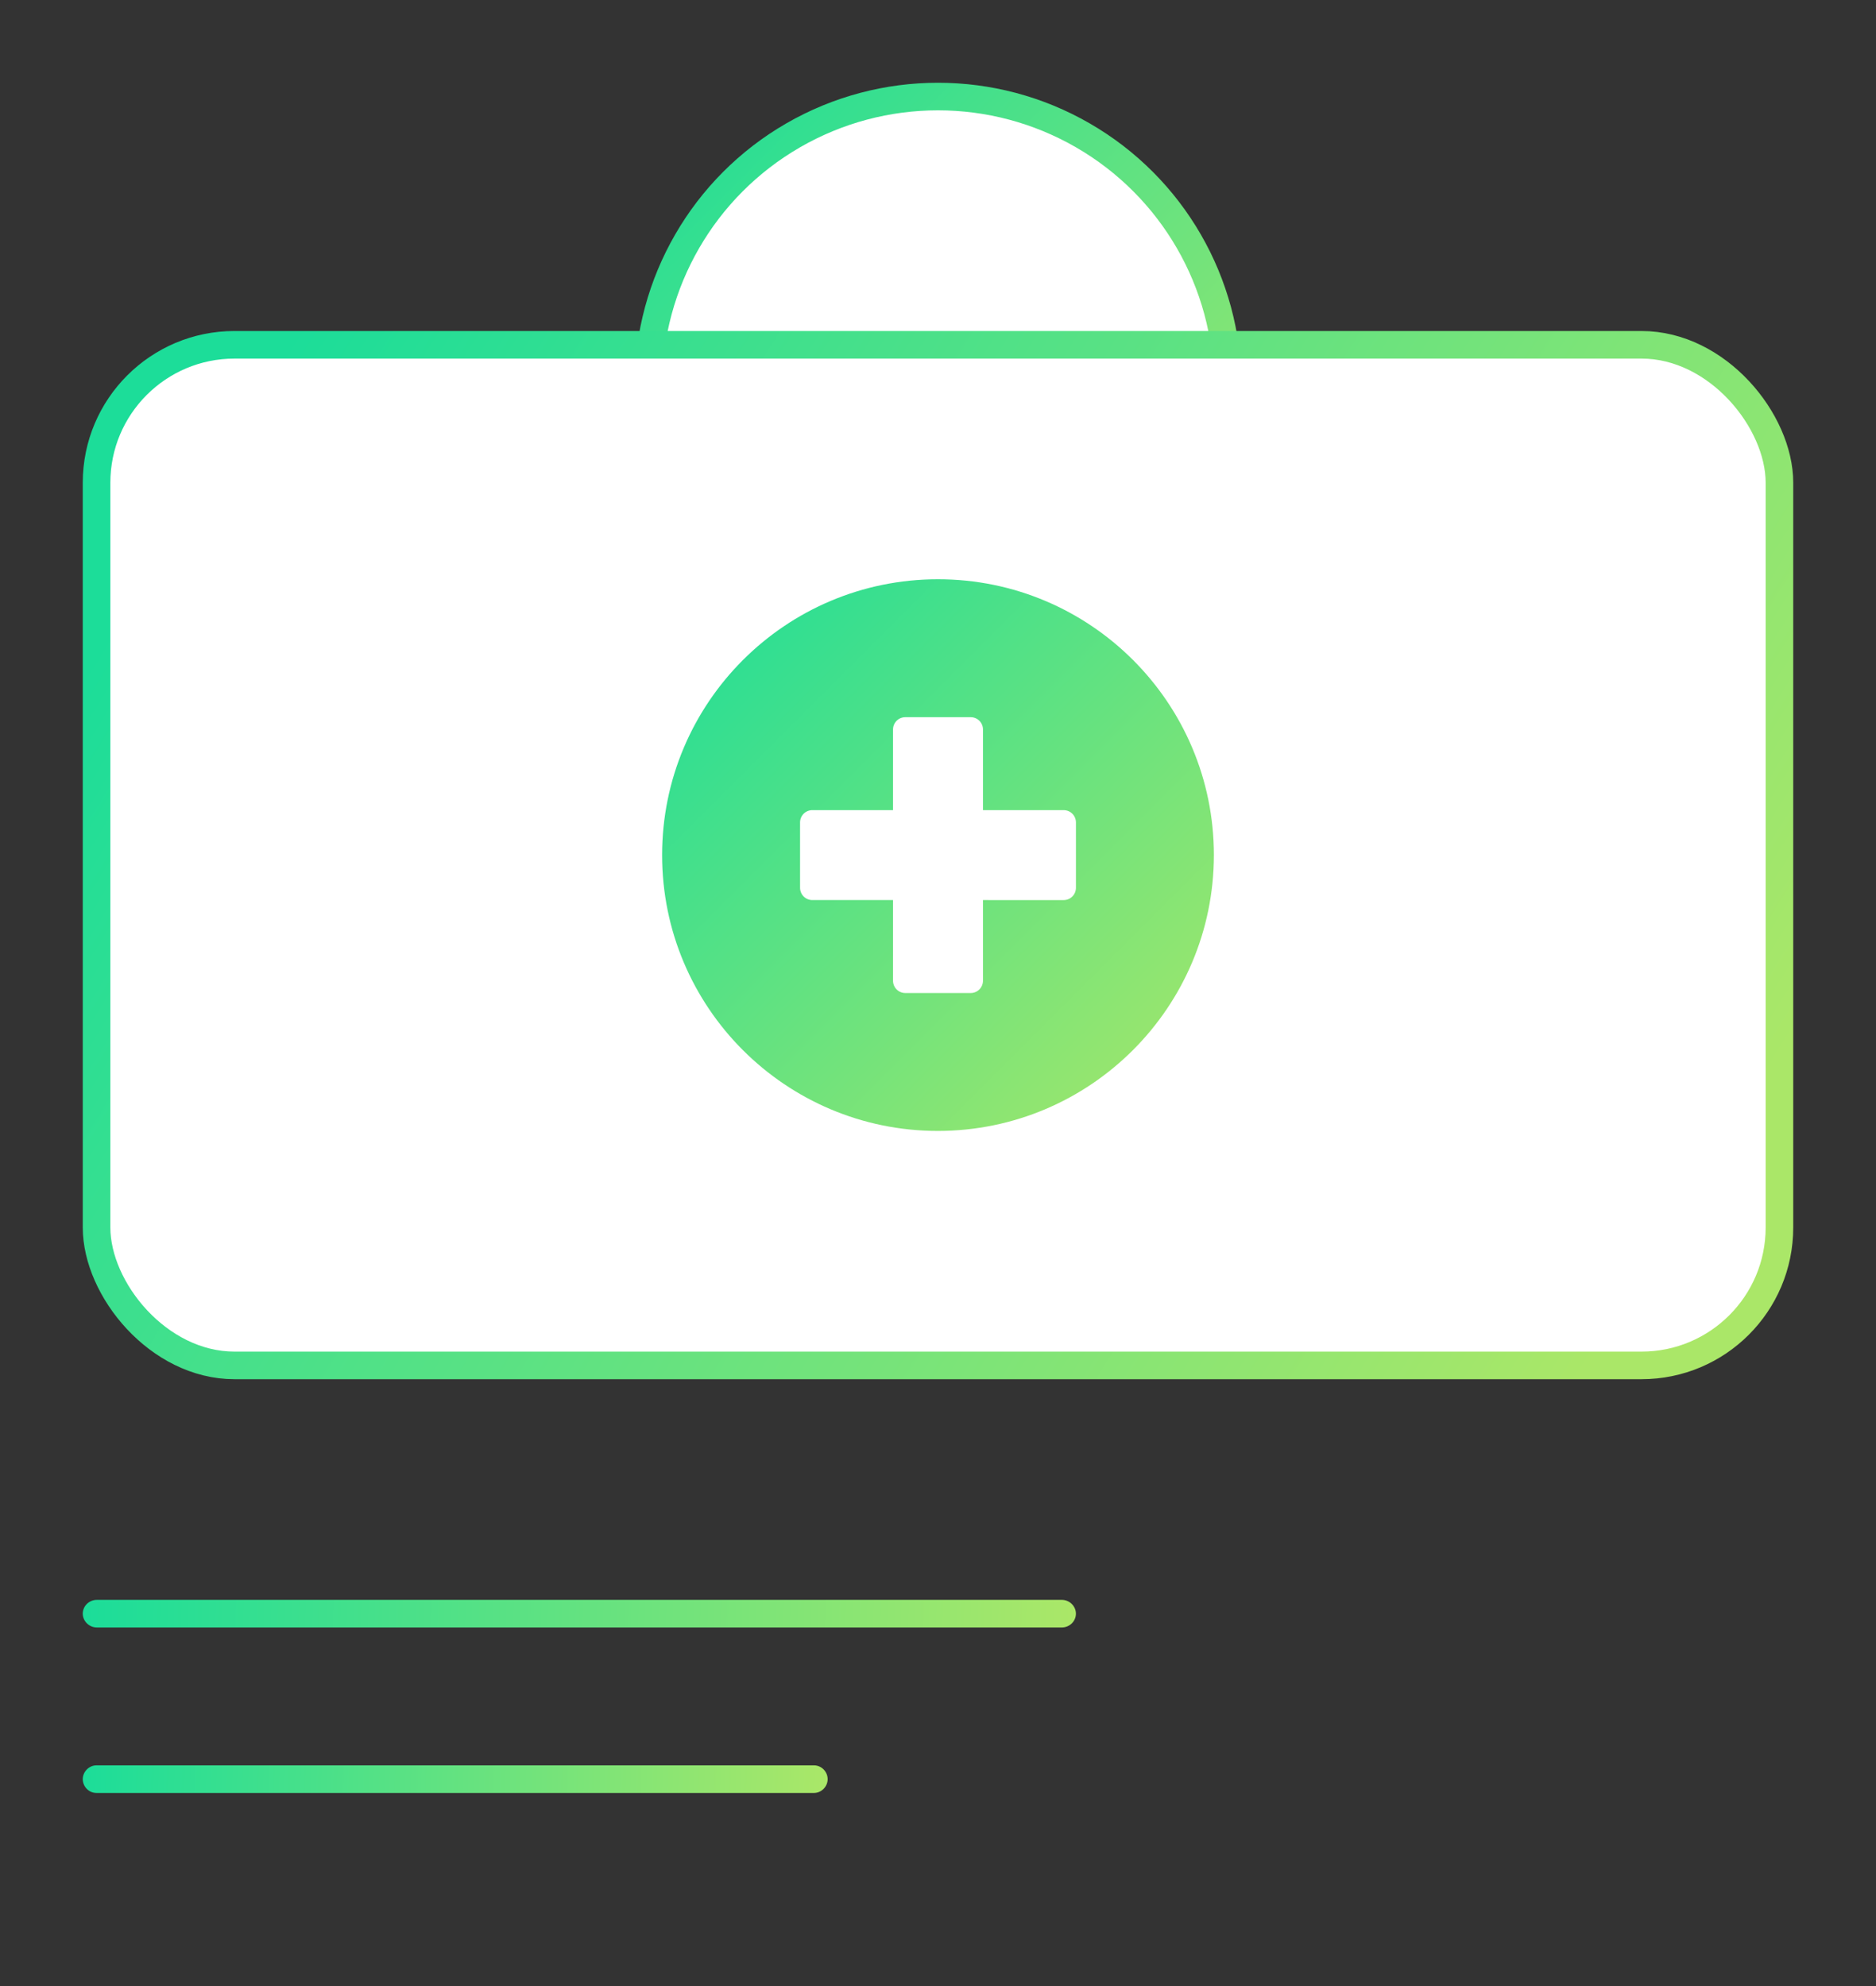
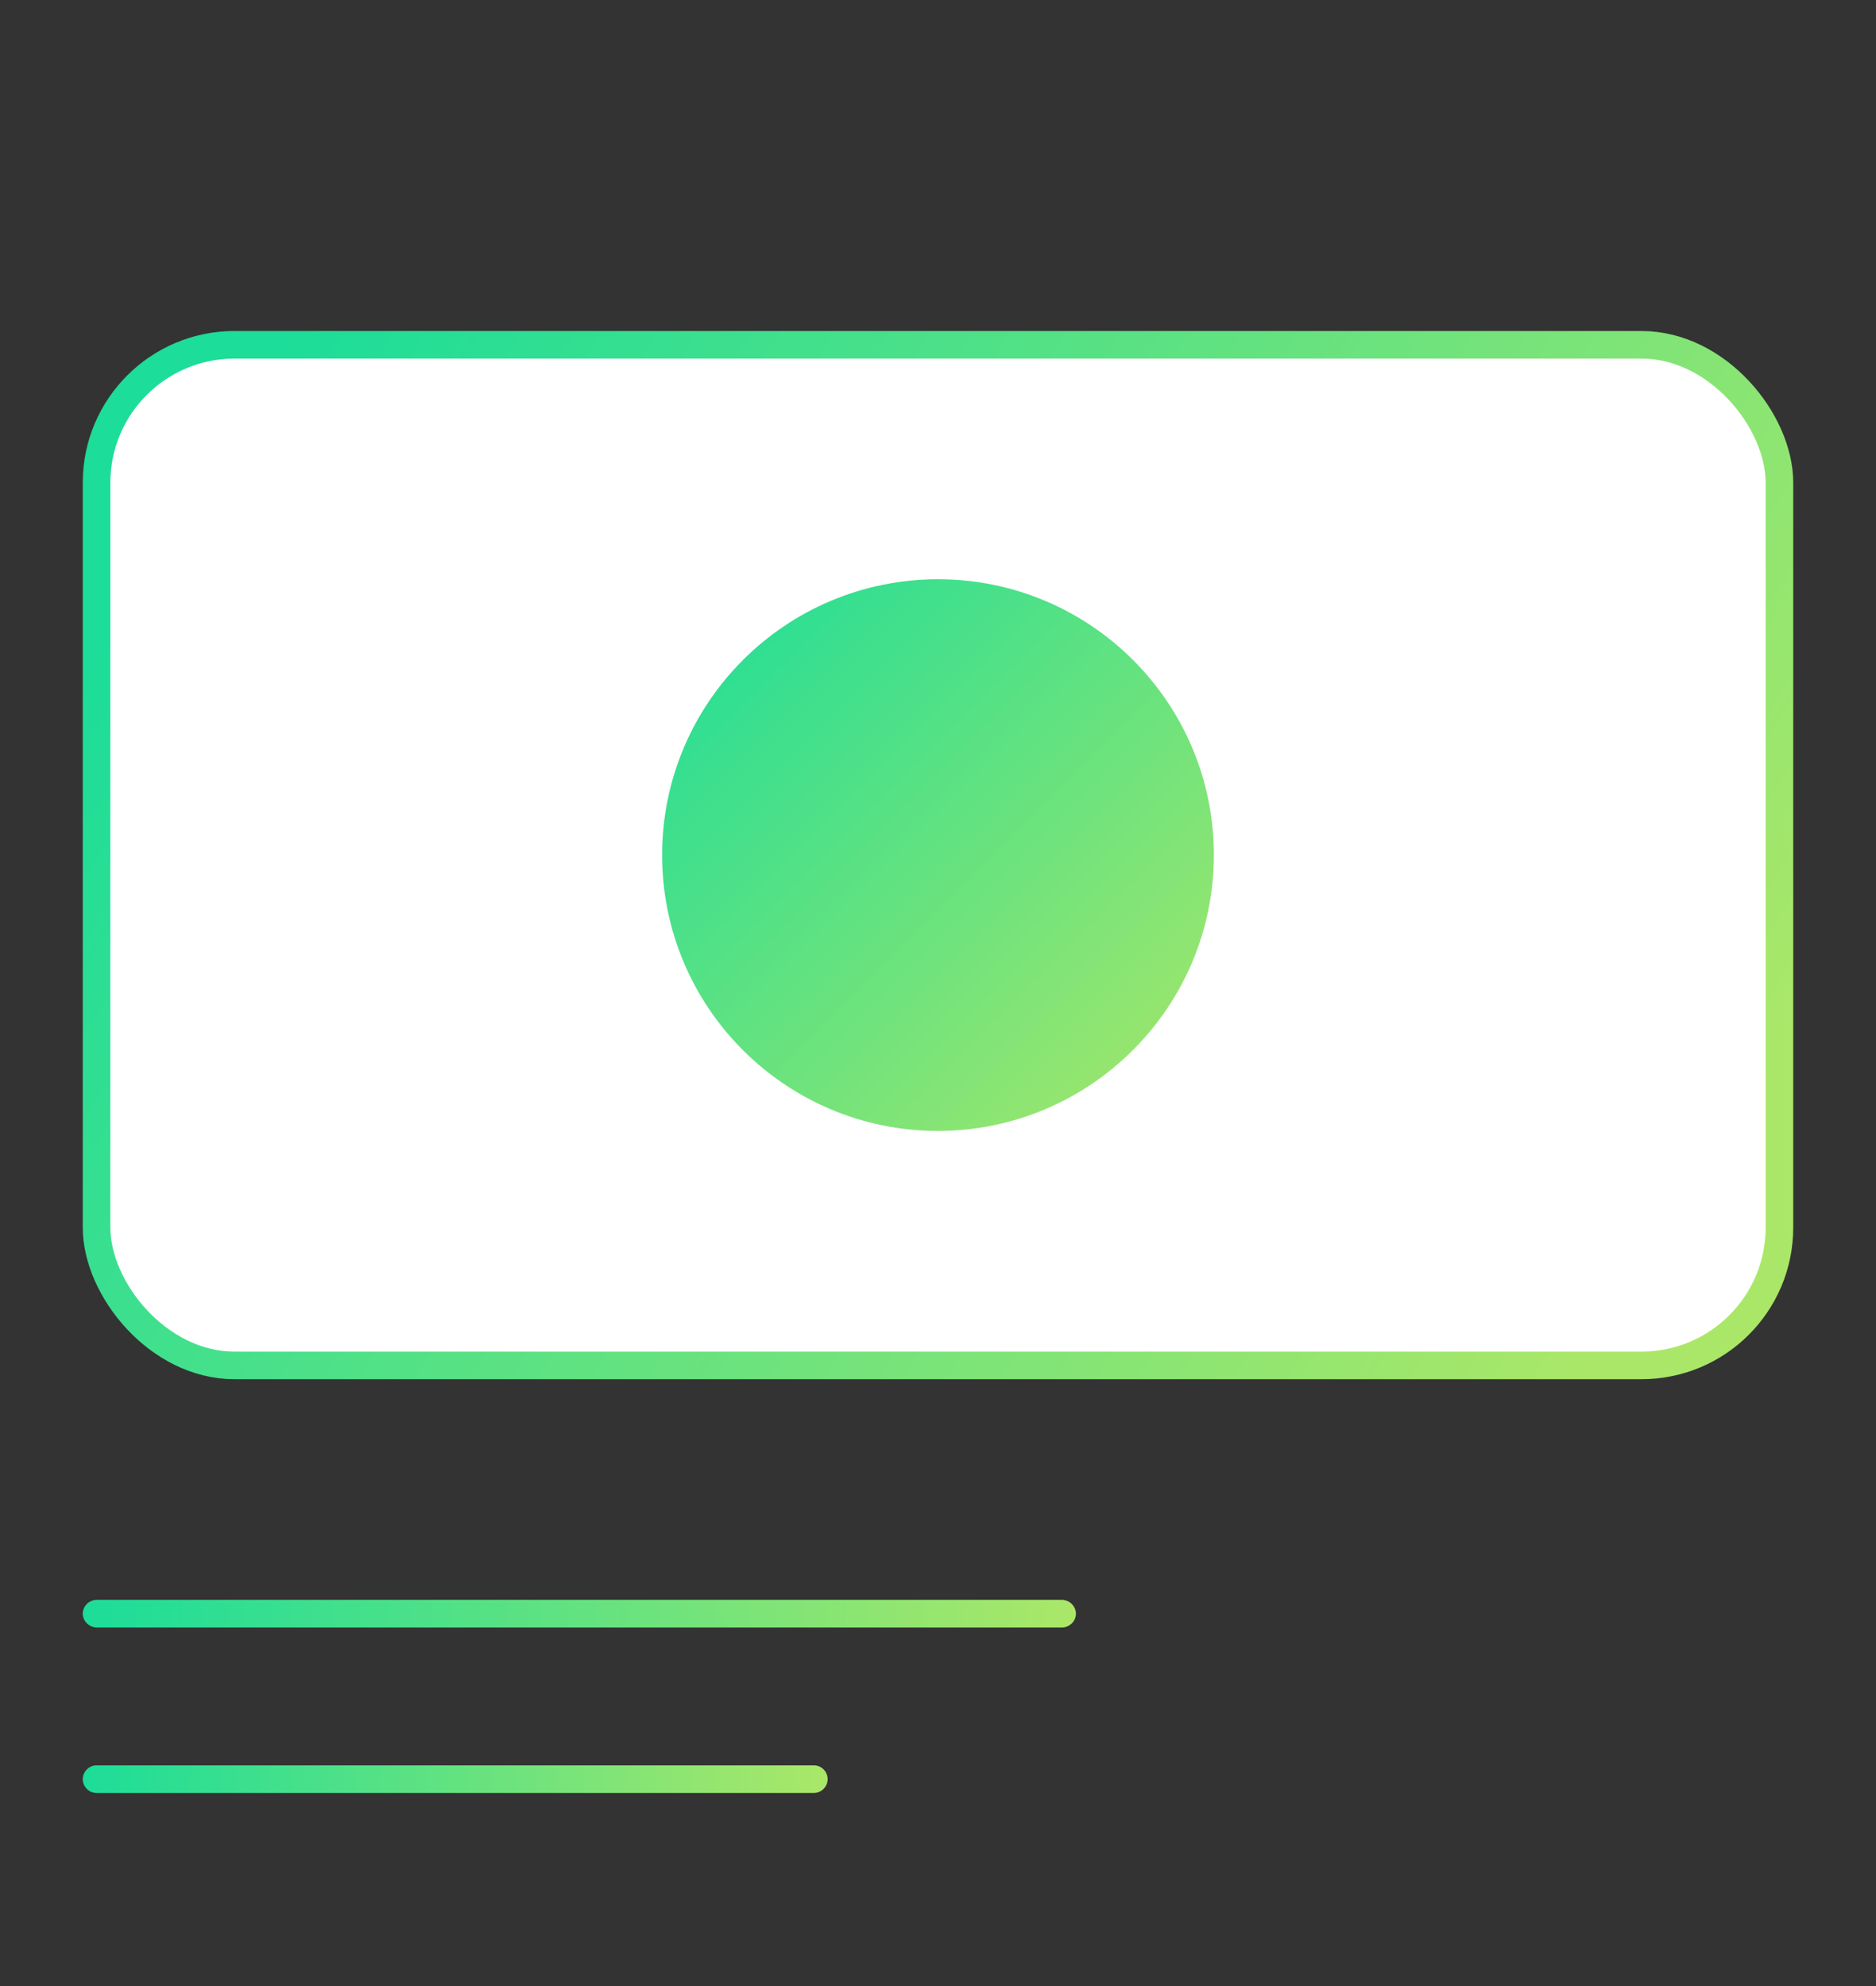
<svg xmlns="http://www.w3.org/2000/svg" width="68" height="72" viewBox="0 0 68 72">
  <rect x="0" y="0" width="68" height="72" fill="#333333" stroke="none" />
  <defs>
    <linearGradient id="otu9y42nba" x1="0%" x2="100%" y1="0%" y2="100%">
      <stop offset="0%" stop-color="#1CDD99" />
      <stop offset="100%" stop-color="#AAE768" />
    </linearGradient>
    <linearGradient id="lqiw3jipnb" x1="0%" x2="100%" y1="31.217%" y2="68.783%">
      <stop offset="0%" stop-color="#1CDD99" />
      <stop offset="100%" stop-color="#AAE768" />
    </linearGradient>
    <linearGradient id="1d4etxvi3c" x1="0%" x2="100%" y1="49.961%" y2="50.039%">
      <stop offset="0%" stop-color="#1CDD99" />
      <stop offset="100%" stop-color="#AAE768" />
    </linearGradient>
    <linearGradient id="mqx4ofpgad" x1="0%" x2="100%" y1="49.931%" y2="50.069%">
      <stop offset="0%" stop-color="#1CDD99" />
      <stop offset="100%" stop-color="#AAE768" />
    </linearGradient>
  </defs>
  <g fill="none" fill-rule="evenodd">
    <g>
      <g>
        <g>
          <g transform="translate(-538 -716) translate(0 421) translate(135 294) translate(403 1)">
-             <circle cx="34" cy="14" r="10.5" fill="#FFF" stroke="url(#otu9y42nba)" />
            <rect width="61" height="37" x="3.5" y="12.5" fill="#FFF" stroke="url(#lqiw3jipnb)" rx="5" />
            <path fill="url(#1d4etxvi3c)" d="M3 58.5c0-.276.23-.5.509-.5H38.49c.281 0 .509.232.509.5 0 .276-.23.5-.509.5H3.51C3.228 59 3 58.768 3 58.5z" />
            <path fill="url(#mqx4ofpgad)" d="M3 64.5c0-.276.233-.5.492-.5h26.016c.272 0 .492.232.492.5 0 .276-.233.5-.492.5H3.492C3.22 65 3 64.768 3 64.5z" />
            <g>
              <path fill="url(#otu9y42nba)" d="M10 20C4.477 20 0 15.523 0 10S4.477 0 10 0s10 4.477 10 10c-.006 5.52-4.48 9.994-10 10z" transform="translate(24 21)" />
-               <path fill="#FFF" fill-rule="nonzero" d="M11.185 15h-2.37c-.118 0-.231-.047-.315-.13-.083-.083-.13-.197-.13-.314V11.63H5.444c-.117 0-.23-.047-.314-.13-.083-.084-.13-.197-.13-.315v-2.37c0-.118.047-.231.13-.315.083-.083.197-.13.314-.13H8.37V5.444c0-.117.047-.23.13-.314.084-.083.197-.13.315-.13h2.37c.118 0 .231.047.315.13.083.083.13.197.13.314V8.37h2.926c.117 0 .23.047.314.13.083.084.13.197.13.315v2.37c0 .118-.047.231-.13.315-.083.083-.197.13-.314.13H11.63v2.926c0 .117-.047.23-.13.314-.084.083-.197.13-.315.13z" transform="translate(24 21)" />
            </g>
          </g>
        </g>
      </g>
    </g>
  </g>
</svg>